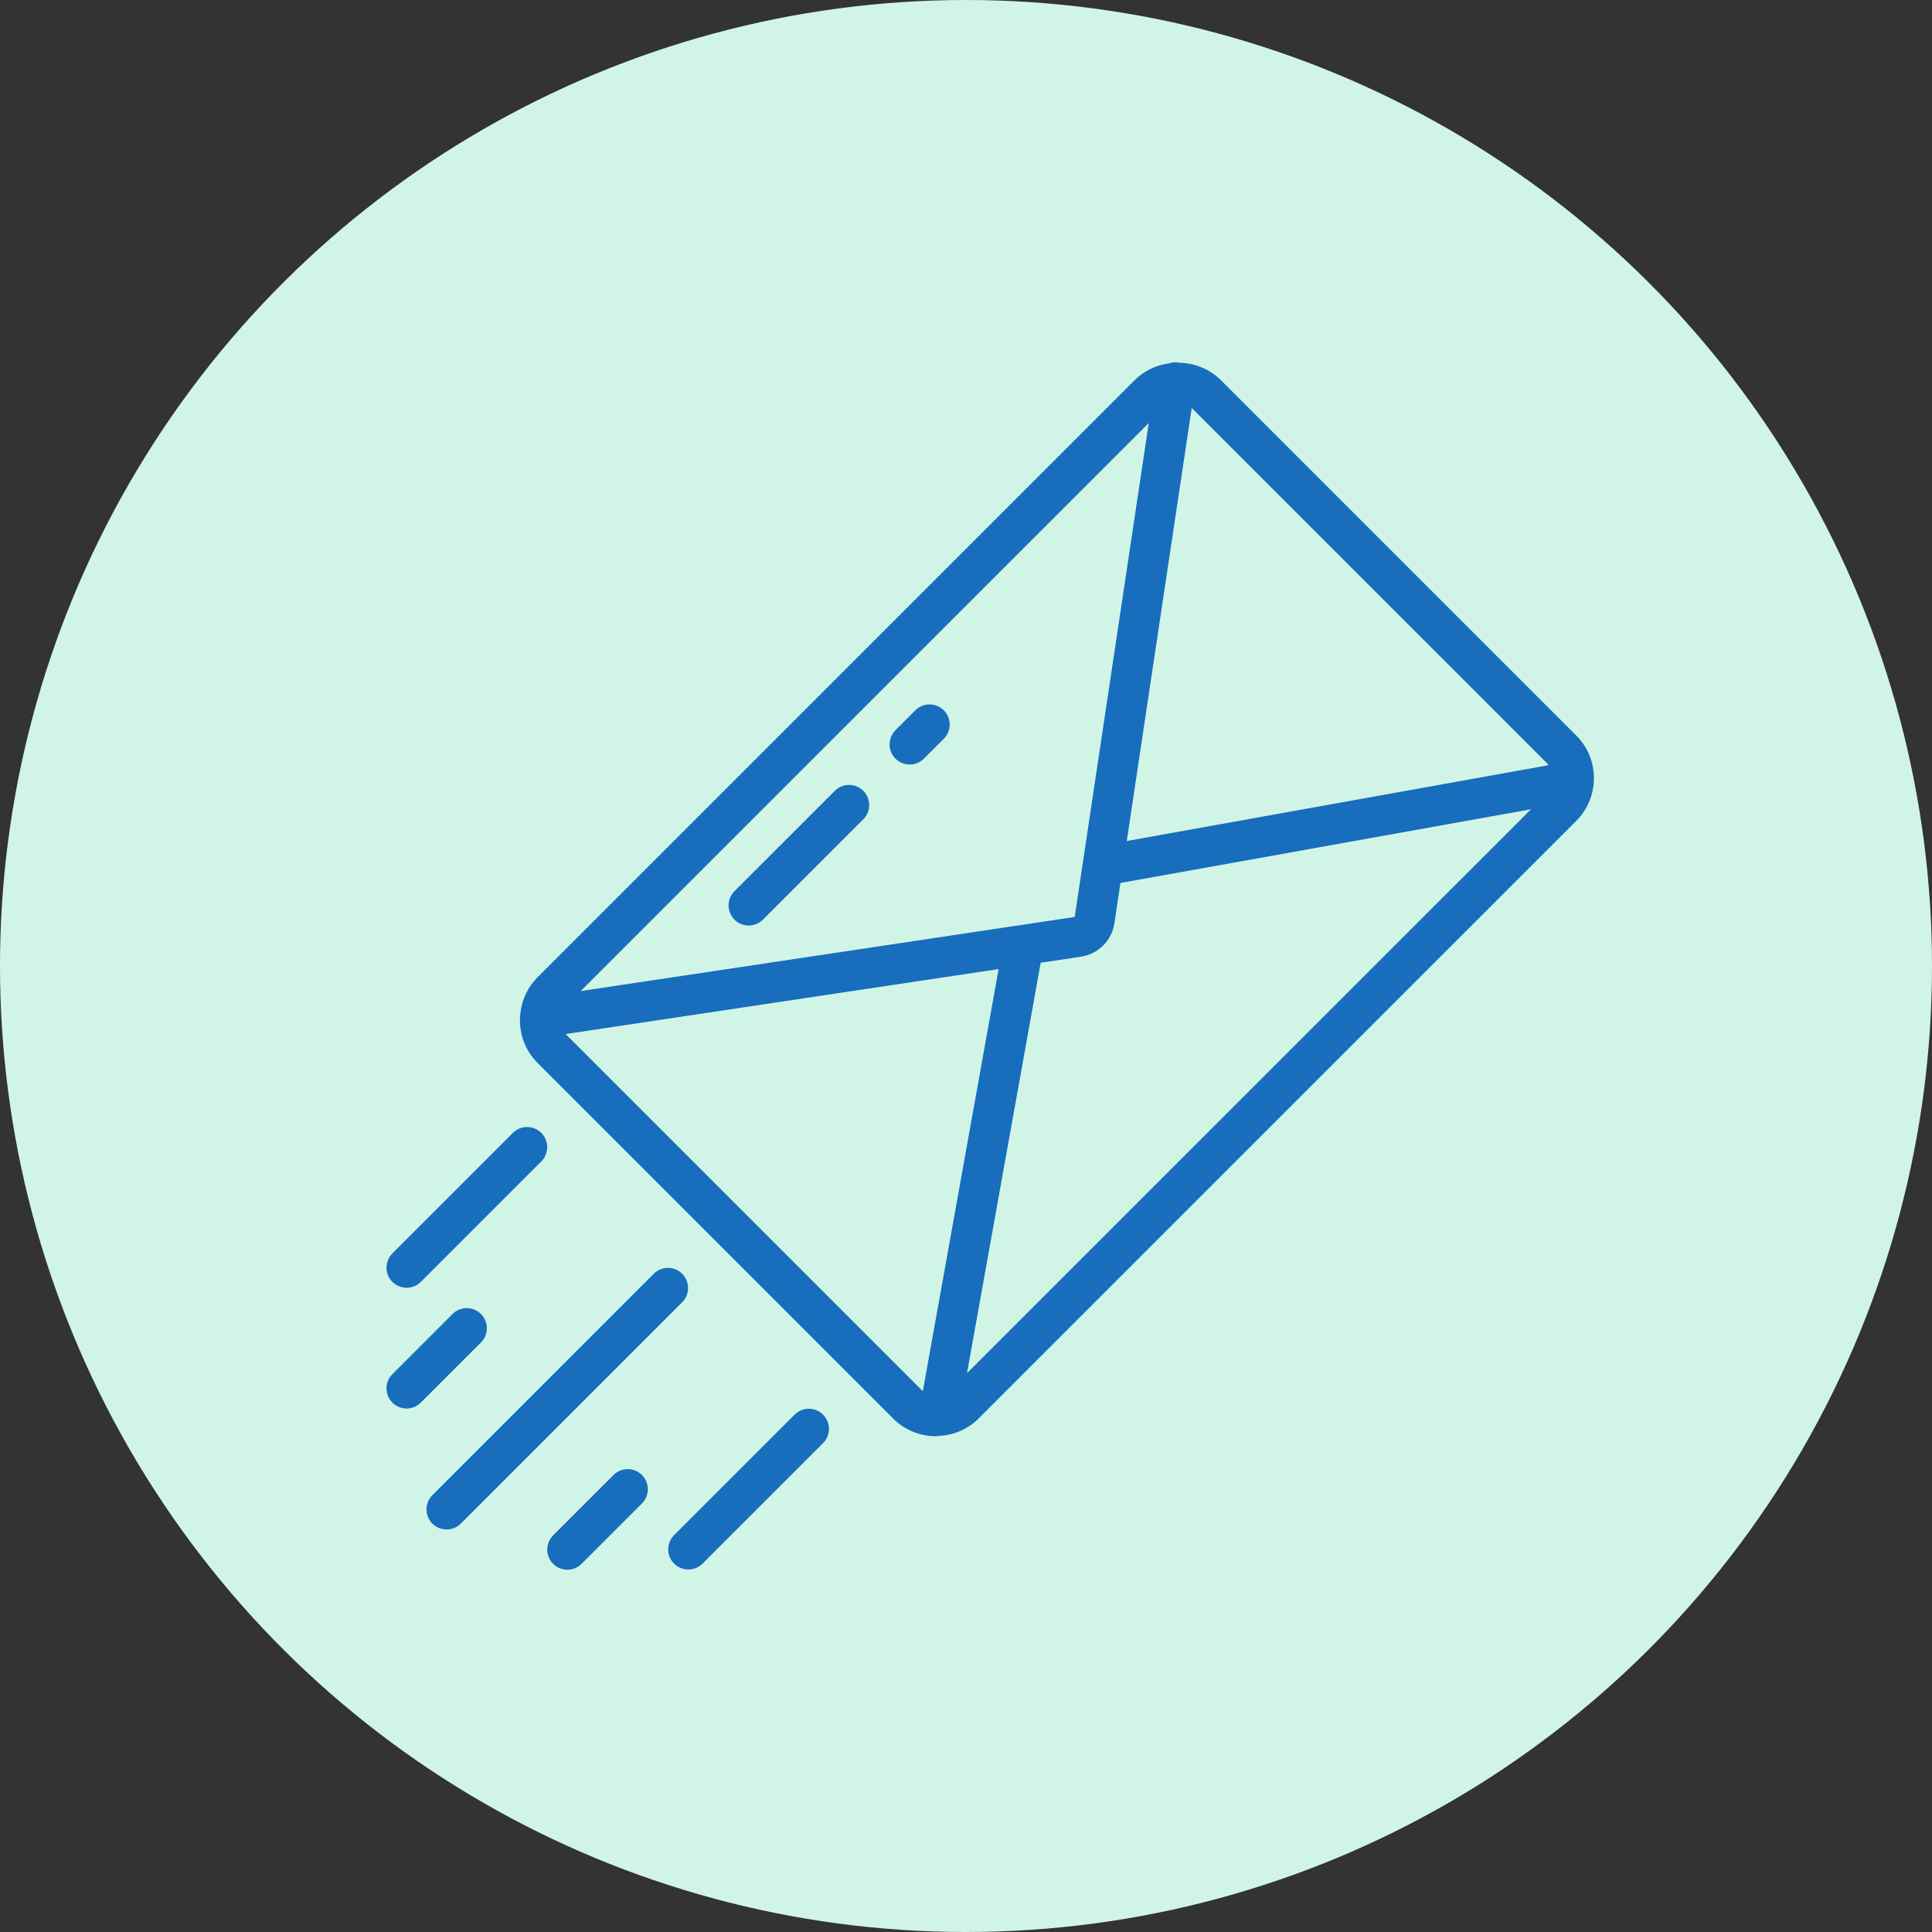
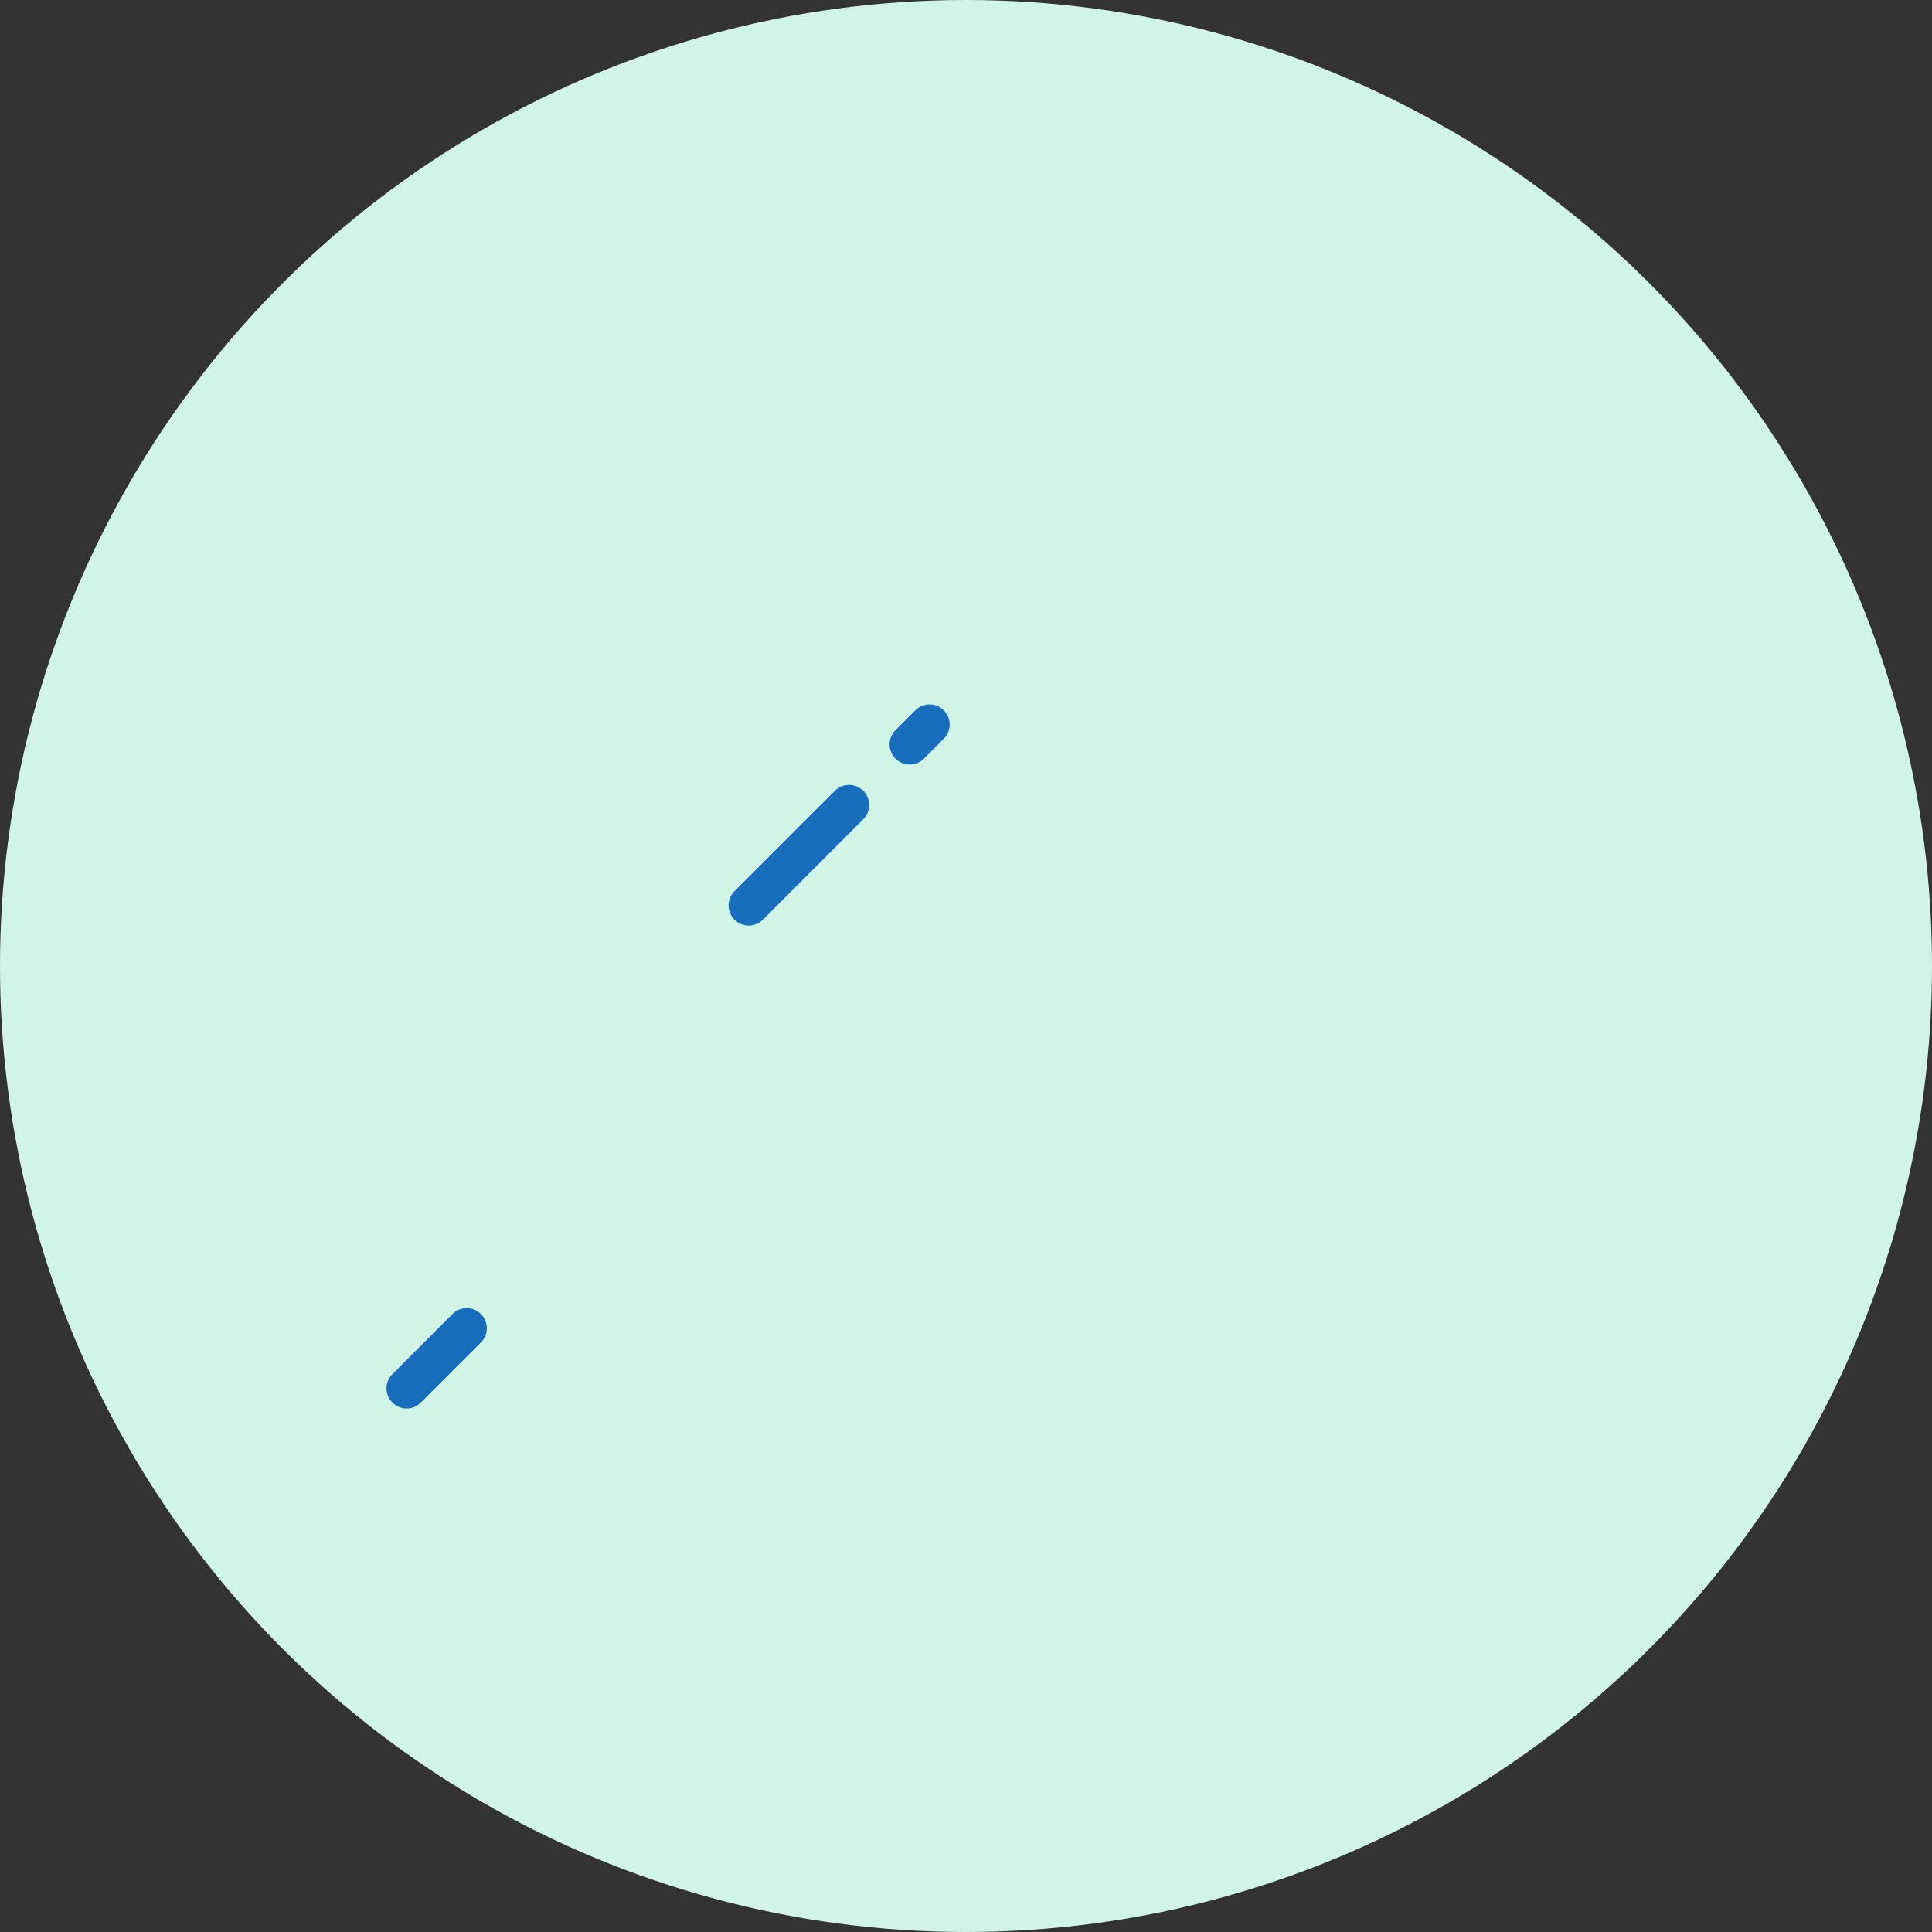
<svg xmlns="http://www.w3.org/2000/svg" width="80" height="80" viewBox="0 0 80 80" fill="none">
  <rect x="0" y="0" width="80" height="80" fill="#333333" stroke="none" />
  <circle cx="40" cy="40" r="40" transform="rotate(90 40 40)" fill="#D0F5E6" />
  <g clip-path="url(#clip0)">
-     <path d="M50.538 15.725C50.079 15.28 49.467 15.028 48.828 15.022C48.813 15.022 48.802 15.009 48.787 15.007C48.656 14.99 48.522 15.005 48.398 15.05C47.872 15.117 47.381 15.354 47.001 15.725L22.253 40.472C21.863 40.865 21.616 41.377 21.552 41.927C21.451 42.692 21.709 43.46 22.253 44.008L36.985 58.74C37.453 59.209 38.09 59.472 38.752 59.471C38.79 59.471 38.827 59.462 38.863 59.46H38.877C38.888 59.46 38.898 59.455 38.909 59.455C39.516 59.422 40.089 59.167 40.52 58.739L65.269 33.991C66.245 33.014 66.245 31.432 65.269 30.456L50.538 15.725ZM64.089 31.634C64.104 31.649 64.11 31.67 64.123 31.685L46.657 34.825L49.346 16.895C49.346 16.895 49.355 16.9 49.358 16.904L64.089 31.634ZM47.568 17.516L44.501 37.969L24.045 41.038L47.568 17.516ZM23.433 42.829C23.433 42.829 23.428 42.82 23.425 42.817L41.351 40.127L38.215 57.594C38.199 57.58 38.179 57.575 38.163 57.559L23.433 42.829ZM40.041 56.861L43.092 39.866L44.75 39.616C45.474 39.512 46.042 38.944 46.146 38.221L46.396 36.562L63.395 33.51L40.041 56.861Z" fill="#186DBC" />
-     <path d="M27.08 52.734L17.914 61.901C17.697 62.11 17.61 62.42 17.686 62.711C17.763 63.003 17.99 63.23 18.281 63.306C18.573 63.383 18.883 63.296 19.092 63.079L28.258 53.913C28.574 53.586 28.569 53.066 28.248 52.745C27.926 52.423 27.407 52.419 27.08 52.734Z" fill="#186DBC" />
-     <path d="M16.836 53.324C17.057 53.324 17.269 53.236 17.425 53.08L22.425 48.08C22.741 47.753 22.736 47.233 22.415 46.912C22.094 46.591 21.574 46.586 21.247 46.902L16.247 51.901C16.009 52.14 15.937 52.498 16.066 52.809C16.196 53.121 16.499 53.324 16.836 53.324Z" fill="#186DBC" />
-     <path d="M27.913 64.746C28.238 65.071 28.766 65.071 29.091 64.746L34.091 59.746C34.407 59.419 34.402 58.899 34.081 58.578C33.759 58.256 33.24 58.252 32.913 58.568L27.913 63.567C27.588 63.893 27.588 64.42 27.913 64.746Z" fill="#186DBC" />
    <path d="M16.836 58.324C17.057 58.324 17.269 58.236 17.425 58.079L19.925 55.579C20.241 55.252 20.236 54.733 19.915 54.411C19.594 54.09 19.074 54.086 18.747 54.401L16.247 56.901C16.009 57.139 15.937 57.498 16.066 57.809C16.196 58.12 16.499 58.324 16.836 58.324Z" fill="#186DBC" />
-     <path d="M25.414 61.067L22.914 63.567C22.697 63.776 22.61 64.086 22.686 64.378C22.763 64.669 22.99 64.896 23.282 64.973C23.573 65.049 23.883 64.962 24.092 64.745L26.592 62.246C26.907 61.919 26.903 61.399 26.582 61.077C26.26 60.756 25.741 60.752 25.414 61.067Z" fill="#186DBC" />
    <path d="M30.413 38.081C30.738 38.406 31.266 38.406 31.591 38.081L35.757 33.914C36.073 33.587 36.069 33.068 35.748 32.746C35.426 32.425 34.906 32.42 34.58 32.736L30.413 36.902C30.088 37.228 30.088 37.755 30.413 38.081Z" fill="#186DBC" />
    <path d="M37.668 31.658C37.889 31.658 38.101 31.571 38.257 31.414L39.09 30.581C39.406 30.254 39.402 29.734 39.08 29.413C38.759 29.092 38.239 29.087 37.912 29.403L37.079 30.236C36.841 30.474 36.77 30.833 36.898 31.144C37.027 31.456 37.331 31.658 37.668 31.658Z" fill="#186DBC" />
  </g>
  <defs>
    <clipPath id="clip0">
      <rect width="50" height="50" fill="white" transform="translate(16 15)" />
    </clipPath>
  </defs>
</svg>